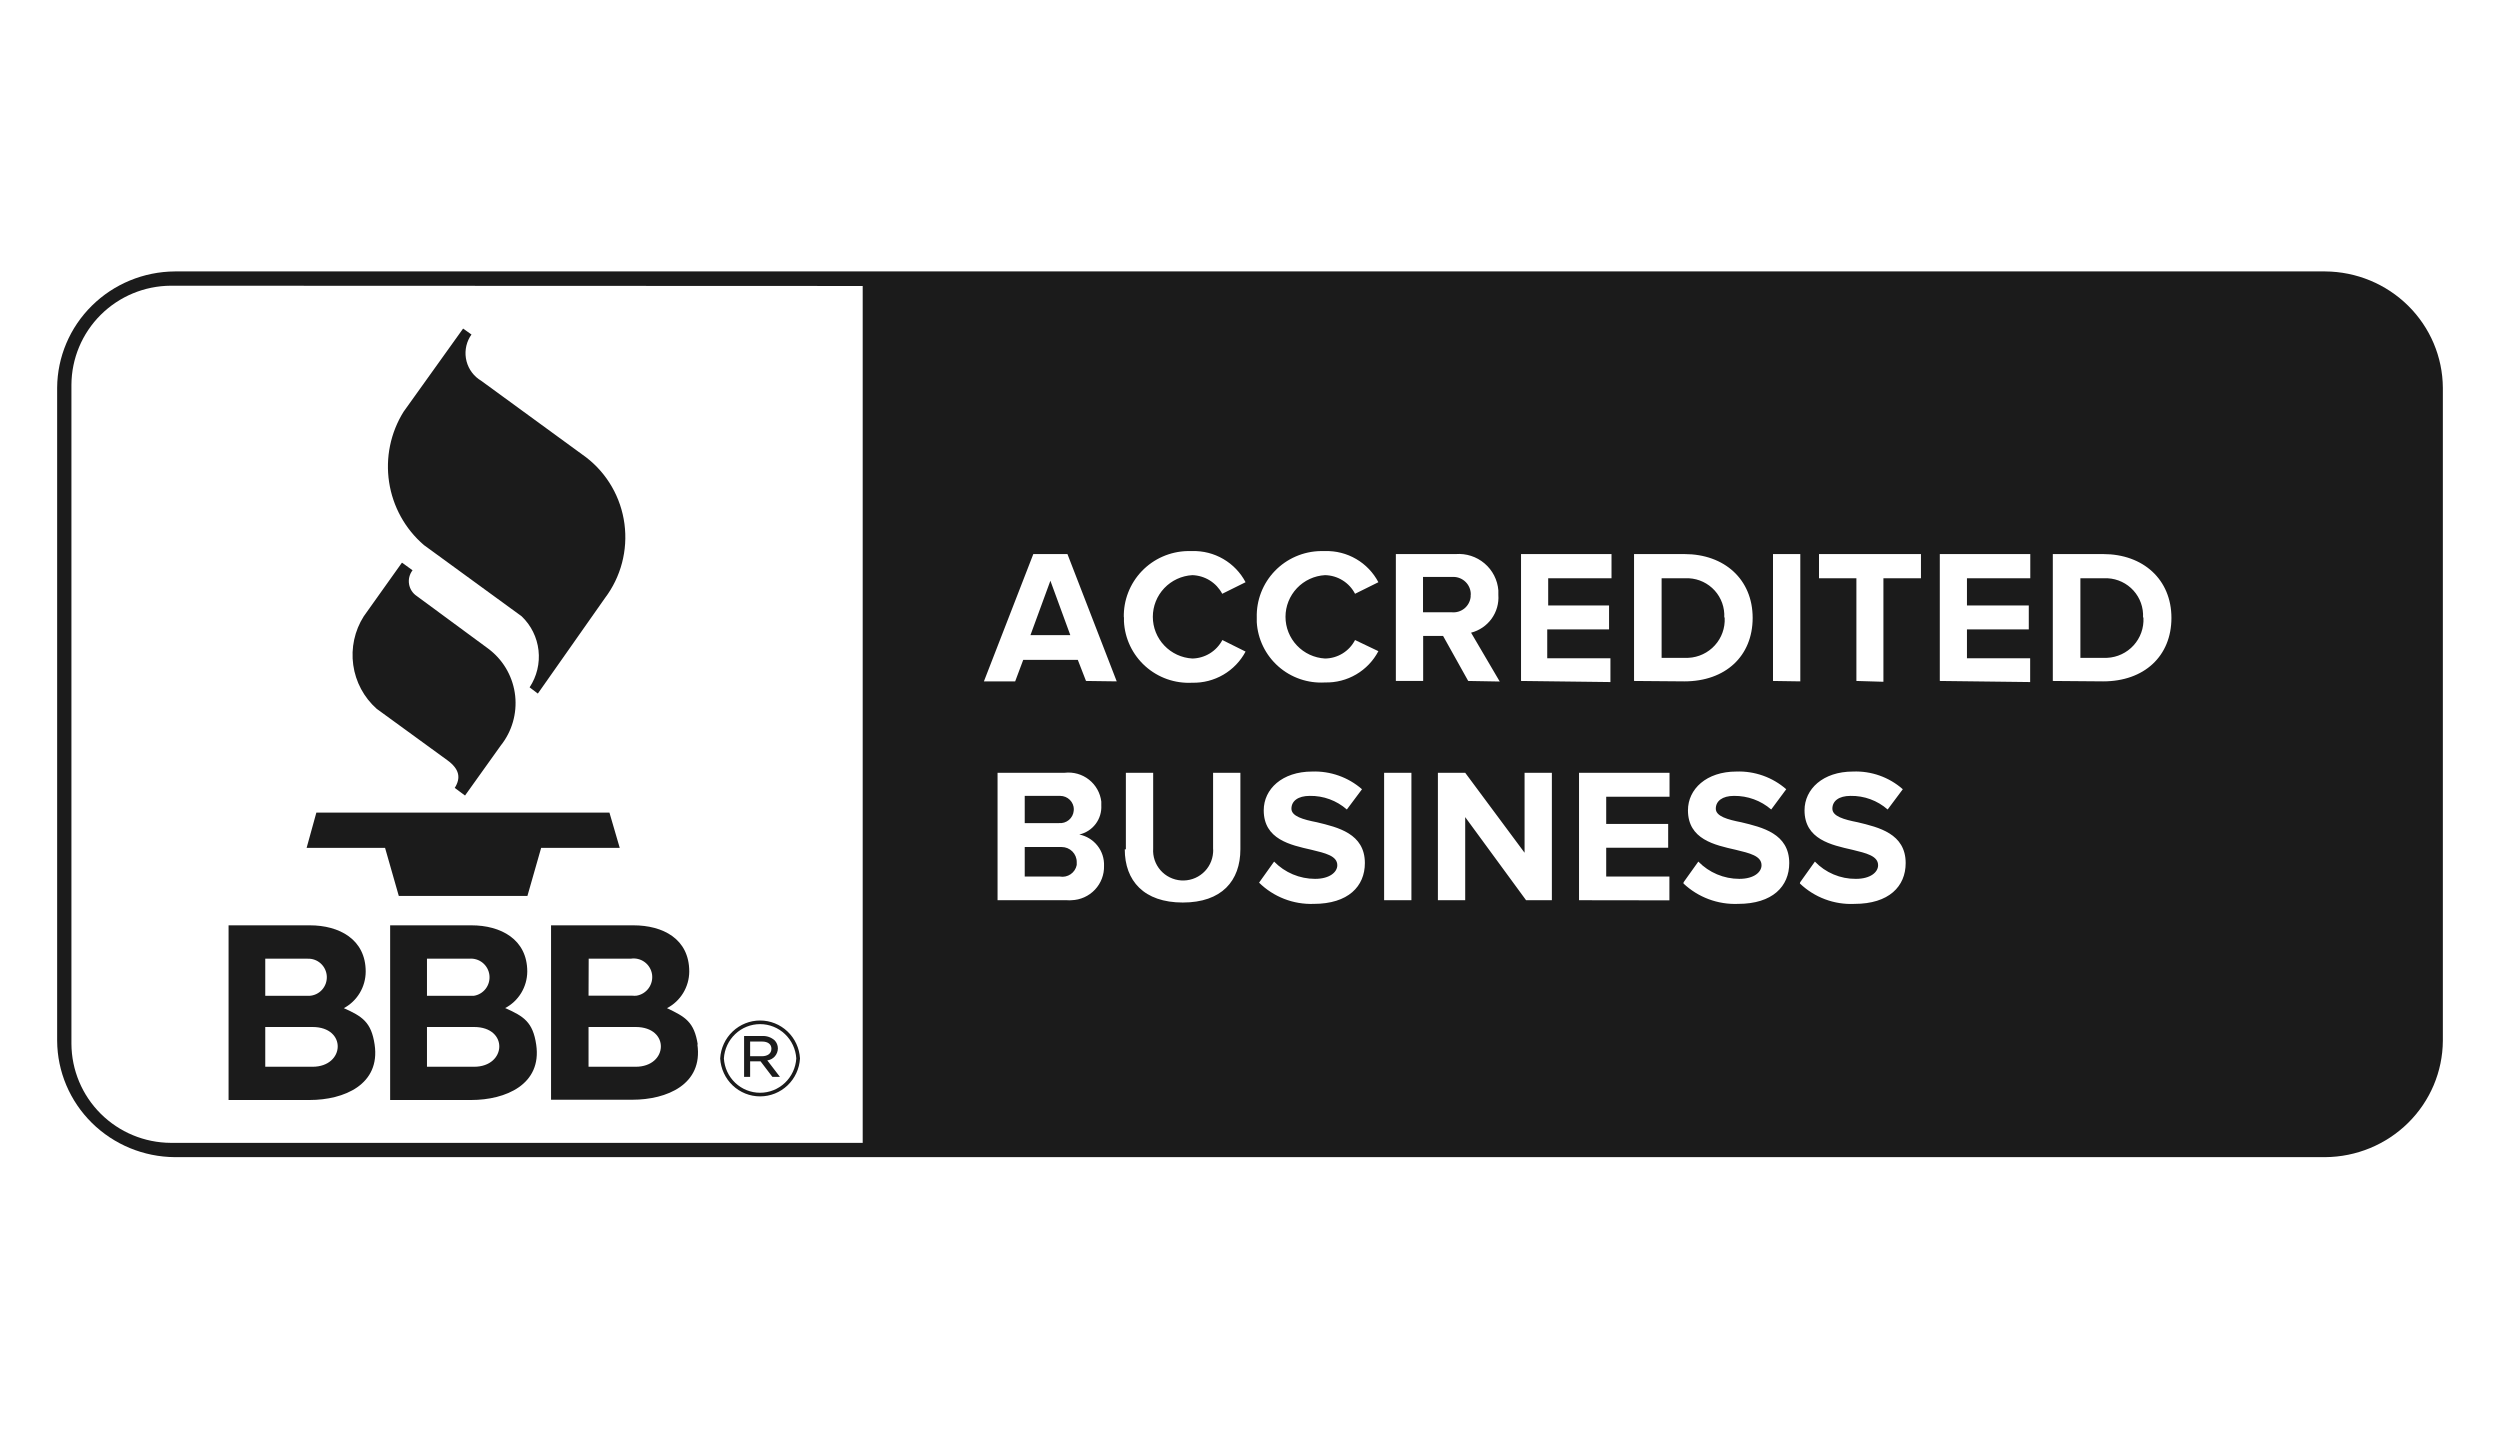
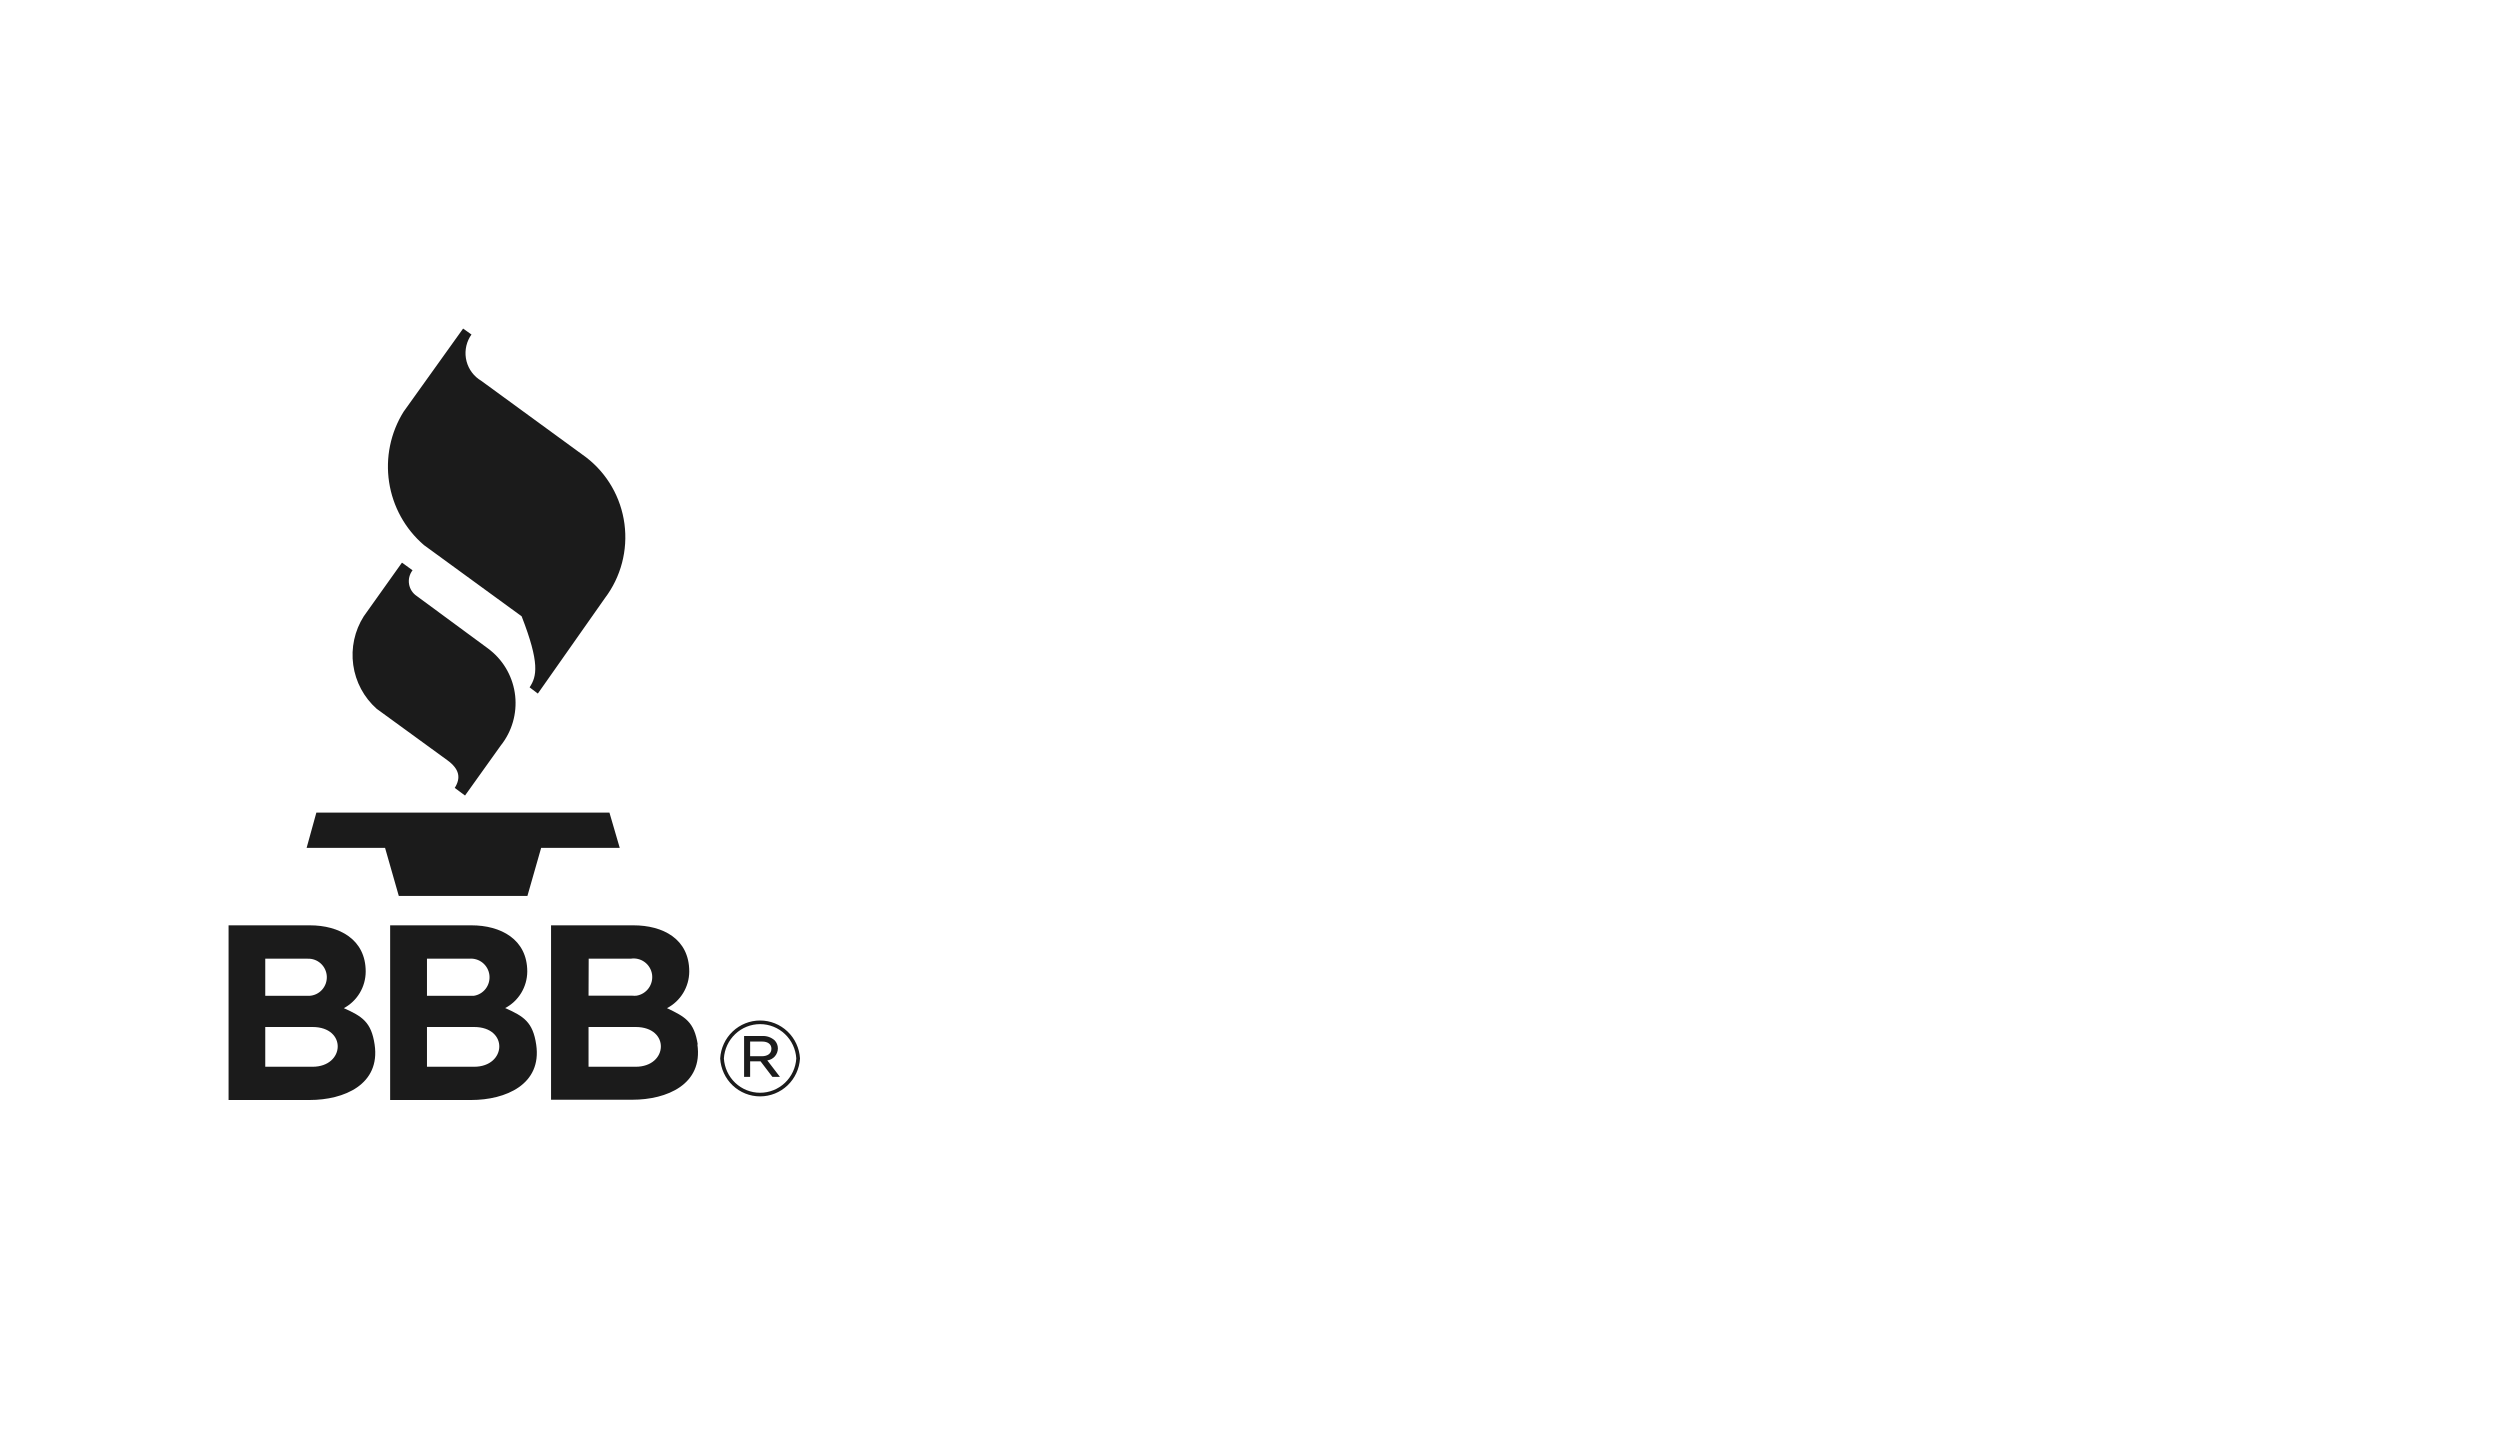
<svg xmlns="http://www.w3.org/2000/svg" width="175" height="100" viewBox="0 0 175 100" fill="none">
  <rect width="175" height="100" fill="white" />
-   <path fill-rule="evenodd" clip-rule="evenodd" d="M12.236 81C10.056 80.985 7.97 80.123 6.429 78.599C4.887 77.075 4.015 75.013 4 72.859L4 27.142C4.015 24.987 4.887 22.925 6.429 21.401C7.97 19.877 10.056 19.015 12.236 19H162.765C164.944 19.015 167.03 19.877 168.571 21.401C170.113 22.925 170.985 24.987 171 27.142V72.859C170.985 75.013 170.113 77.075 168.571 78.599C167.03 80.123 164.944 80.985 162.765 81H12.236Z" fill="#1B1B1B" />
  <path fill-rule="evenodd" clip-rule="evenodd" d="M11.956 20C10.114 20.01 8.351 20.744 7.048 22.041C5.746 23.339 5.01 25.096 5 26.931V73.069C5.01 74.904 5.746 76.661 7.048 77.959C8.351 79.257 10.114 79.99 11.956 80H60.389V20.019L11.956 20ZM126.011 61.758L127.043 60.311C127.412 60.697 127.857 61.004 128.35 61.211C128.843 61.419 129.374 61.525 129.909 61.52C130.96 61.52 131.467 61.035 131.467 60.568C131.467 59.911 130.636 59.721 129.661 59.483C128.199 59.15 126.317 58.759 126.317 56.722C126.317 55.236 127.607 54.008 129.709 54.008C130.988 53.957 132.238 54.4 133.196 55.246L132.136 56.665C131.419 56.035 130.492 55.695 129.537 55.712C128.715 55.712 128.266 56.074 128.266 56.607C128.266 57.141 129.078 57.369 130.043 57.559C131.505 57.912 133.397 58.35 133.397 60.416C133.397 62.044 132.231 63.272 129.814 63.272C129.113 63.306 128.412 63.196 127.755 62.95C127.098 62.705 126.498 62.328 125.992 61.844L126.011 61.758ZM117.851 61.758L118.883 60.311C119.256 60.693 119.701 60.997 120.194 61.205C120.686 61.412 121.215 61.52 121.75 61.52C122.801 61.52 123.307 61.035 123.307 60.568C123.307 59.911 122.476 59.721 121.492 59.483C120.03 59.15 118.157 58.759 118.157 56.722C118.157 55.236 119.447 54.008 121.549 54.008C122.827 53.964 124.074 54.406 125.036 55.246L123.985 56.665C123.262 56.04 122.334 55.701 121.377 55.712C120.565 55.712 120.106 56.074 120.106 56.607C120.106 57.141 120.928 57.369 121.893 57.559C123.355 57.912 125.247 58.35 125.247 60.416C125.247 62.044 124.081 63.272 121.664 63.272C120.963 63.3 120.264 63.188 119.608 62.943C118.951 62.697 118.351 62.324 117.842 61.844L117.851 61.758ZM88.155 61.758L89.187 60.311C89.56 60.693 90.005 60.997 90.498 61.205C90.99 61.412 91.519 61.52 92.053 61.52C93.095 61.52 93.611 61.035 93.611 60.568C93.611 59.911 92.78 59.721 91.796 59.483C90.334 59.15 88.461 58.759 88.461 56.722C88.461 55.236 89.751 54.008 91.853 54.008C93.131 53.964 94.378 54.406 95.34 55.246L94.28 56.665C93.563 56.035 92.636 55.695 91.681 55.712C90.859 55.712 90.4 56.074 90.4 56.607C90.4 57.141 91.222 57.369 92.187 57.559C93.649 57.912 95.541 58.35 95.541 60.416C95.541 62.044 94.375 63.272 91.958 63.272C91.253 63.297 90.55 63.178 89.893 62.922C89.236 62.667 88.638 62.281 88.136 61.787L88.155 61.758ZM78.811 59.454V54.094H80.722V59.397C80.703 59.671 80.738 59.947 80.826 60.208C80.914 60.468 81.053 60.709 81.234 60.917C81.416 61.124 81.636 61.294 81.884 61.416C82.131 61.538 82.4 61.611 82.675 61.63C82.951 61.648 83.227 61.613 83.489 61.525C83.751 61.438 83.992 61.299 84.2 61.118C84.409 60.938 84.579 60.718 84.701 60.471C84.824 60.225 84.897 59.957 84.916 59.683C84.926 59.588 84.926 59.492 84.916 59.397V54.094H86.827V59.445C86.827 61.663 85.518 63.177 82.795 63.177C80.072 63.177 78.734 61.653 78.734 59.454H78.811ZM106.825 63.015L102.564 57.198V63.015H100.653V54.094H102.564L106.72 59.692V54.094H108.631V63.015H106.825ZM96.888 63.015V54.094H98.799V63.015H96.888ZM110.532 63.015V54.094H116.867V55.77H112.434V57.674H116.772V59.34H112.434V61.358H116.858V63.024L110.532 63.015ZM69.829 63.015V54.094H74.53C75.138 54.024 75.749 54.197 76.229 54.576C76.709 54.954 77.019 55.507 77.091 56.112C77.095 56.198 77.095 56.284 77.091 56.369C77.118 56.837 76.979 57.299 76.698 57.673C76.416 58.048 76.01 58.311 75.552 58.416C76.055 58.518 76.504 58.794 76.821 59.195C77.138 59.596 77.301 60.096 77.282 60.606C77.3 61.226 77.071 61.827 76.644 62.279C76.218 62.73 75.629 62.995 75.008 63.015C74.9 63.025 74.791 63.025 74.683 63.015H69.829ZM75.371 60.34C75.371 60.062 75.26 59.795 75.063 59.599C74.866 59.403 74.599 59.292 74.32 59.292H71.731V61.358H74.186C74.451 61.406 74.723 61.347 74.945 61.196C75.167 61.044 75.32 60.812 75.371 60.549C75.375 60.479 75.375 60.409 75.371 60.34ZM75.17 56.665C75.17 56.412 75.07 56.17 74.89 55.991C74.711 55.813 74.468 55.712 74.215 55.712H71.731V57.617H74.119C74.245 57.628 74.371 57.615 74.492 57.578C74.612 57.541 74.724 57.48 74.821 57.4C74.918 57.319 74.998 57.22 75.056 57.109C75.114 56.997 75.15 56.876 75.161 56.75V56.665H75.17ZM78.667 43.221C78.653 42.625 78.757 42.031 78.974 41.475C79.19 40.919 79.514 40.41 79.927 39.979C80.341 39.547 80.836 39.201 81.383 38.961C81.931 38.72 82.521 38.589 83.12 38.575H83.445C84.211 38.552 84.969 38.744 85.631 39.13C86.294 39.515 86.834 40.078 87.19 40.755L85.556 41.565C85.354 41.182 85.054 40.861 84.686 40.631C84.319 40.402 83.897 40.274 83.464 40.26C82.716 40.303 82.013 40.629 81.499 41.171C80.984 41.714 80.698 42.432 80.698 43.178C80.698 43.925 80.984 44.643 81.499 45.185C82.013 45.728 82.716 46.054 83.464 46.096C83.898 46.088 84.323 45.963 84.692 45.736C85.062 45.508 85.364 45.185 85.566 44.802L87.19 45.611C86.832 46.284 86.293 46.845 85.633 47.23C84.973 47.615 84.219 47.809 83.454 47.791C82.857 47.823 82.26 47.737 81.696 47.539C81.133 47.34 80.614 47.032 80.17 46.633C79.726 46.234 79.366 45.752 79.109 45.214C78.853 44.676 78.706 44.092 78.677 43.497C78.677 43.393 78.677 43.297 78.677 43.193L78.667 43.221ZM87.974 43.221C87.958 42.623 88.062 42.028 88.279 41.469C88.496 40.911 88.822 40.401 89.238 39.969C89.653 39.538 90.151 39.192 90.701 38.953C91.252 38.713 91.845 38.585 92.445 38.575H92.751C93.516 38.553 94.272 38.745 94.933 39.131C95.594 39.516 96.132 40.079 96.487 40.755L94.853 41.565C94.653 41.178 94.352 40.853 93.982 40.624C93.612 40.394 93.187 40.269 92.751 40.26C92.003 40.303 91.3 40.629 90.786 41.171C90.272 41.714 89.985 42.432 89.985 43.178C89.985 43.925 90.272 44.643 90.786 45.185C91.3 45.728 92.003 46.054 92.751 46.096C93.186 46.092 93.613 45.969 93.983 45.741C94.354 45.513 94.654 45.188 94.853 44.802L96.487 45.582C96.132 46.259 95.594 46.822 94.933 47.209C94.273 47.597 93.517 47.791 92.751 47.772C92.159 47.808 91.566 47.728 91.006 47.535C90.445 47.343 89.928 47.042 89.485 46.65C89.041 46.258 88.679 45.783 88.42 45.252C88.16 44.721 88.009 44.144 87.974 43.554C87.974 43.44 87.974 43.335 87.974 43.221ZM102.774 47.667L101.016 44.516H99.621V47.667H97.71V38.785H101.895C102.63 38.727 103.357 38.962 103.918 39.439C104.479 39.915 104.827 40.594 104.885 41.327C104.885 41.431 104.885 41.536 104.885 41.641C104.929 42.235 104.761 42.826 104.412 43.31C104.063 43.793 103.554 44.139 102.975 44.288L104.981 47.706L102.774 47.667ZM76.02 47.667L75.447 46.192H71.625L71.062 47.696H68.874L72.332 38.785H74.721L78.17 47.696L76.02 47.667ZM143.697 47.667V38.785H147.223C150.022 38.785 152 40.565 152 43.25C152 45.935 150.089 47.696 147.223 47.696L143.697 47.667ZM135.786 47.667V38.785H142.12V40.479H137.687V42.383H142.015V44.059H137.687V46.077H142.111V47.744L135.786 47.667ZM124.11 47.667V38.785H126.021V47.696L124.11 47.667ZM114.383 47.667V38.785H117.909C120.718 38.785 122.686 40.565 122.686 43.25C122.686 45.935 120.775 47.696 117.909 47.696L114.383 47.667ZM106.472 47.667V38.785H112.806V40.479H108.373V42.383H112.634V44.059H108.306V46.077H112.73V47.744L106.472 47.667ZM129.948 47.667V40.479H127.33V38.785H134.467V40.479H131.839V47.724L129.948 47.667ZM150.013 43.221C150.049 42.531 149.809 41.854 149.345 41.34C148.881 40.826 148.231 40.516 147.538 40.479H145.627V46.049H147.242C147.95 46.083 148.642 45.835 149.167 45.36C149.692 44.885 150.007 44.222 150.041 43.516V43.221H150.013ZM120.699 43.221C120.735 42.531 120.495 41.854 120.031 41.34C119.567 40.826 118.917 40.516 118.224 40.479H116.313V46.049H117.928C118.636 46.083 119.328 45.835 119.853 45.36C120.378 44.885 120.693 44.222 120.727 43.516V43.221H120.699ZM73.527 40.651L72.132 44.459H74.922L73.527 40.651ZM102.955 41.603C102.955 41.283 102.829 40.976 102.604 40.748C102.379 40.52 102.073 40.389 101.752 40.384H99.611V42.859H101.618C101.937 42.891 102.256 42.796 102.505 42.595C102.753 42.393 102.912 42.101 102.946 41.784C102.95 41.742 102.95 41.701 102.946 41.66L102.955 41.603Z" fill="white" />
-   <path fill-rule="evenodd" clip-rule="evenodd" d="M24.069 70.571C25.348 71.143 25.993 71.541 26.224 73.121C26.637 75.914 24.088 77 21.674 77H16V64.773H21.694C23.733 64.773 25.599 65.742 25.599 68.011C25.597 68.538 25.454 69.054 25.185 69.504C24.916 69.955 24.53 70.324 24.069 70.571ZM35.38 70.571C36.659 71.143 37.303 71.541 37.534 73.121C37.948 75.914 35.389 77 32.985 77H27.31V64.773H33.004C35.043 64.773 36.909 65.742 36.909 68.011C36.905 68.54 36.757 69.059 36.483 69.51C36.208 69.961 35.817 70.328 35.351 70.571H35.38ZM48.844 73.121C48.594 71.522 47.969 71.182 46.69 70.571C47.156 70.328 47.548 69.961 47.822 69.51C48.097 69.059 48.244 68.54 48.248 68.011C48.248 65.704 46.382 64.773 44.343 64.773H38.573V76.981H44.266C46.671 76.981 49.229 75.914 48.816 73.102L48.844 73.121ZM50.412 74.091C50.454 73.373 50.767 72.697 51.286 72.204C51.805 71.71 52.492 71.435 53.206 71.435C53.92 71.435 54.607 71.71 55.126 72.204C55.646 72.697 55.958 73.373 56 74.091C55.958 74.809 55.646 75.485 55.126 75.979C54.607 76.472 53.92 76.747 53.206 76.747C52.492 76.747 51.805 76.472 51.286 75.979C50.767 75.485 50.454 74.809 50.412 74.091ZM55.74 74.091C55.701 73.441 55.416 72.83 54.945 72.384C54.474 71.937 53.852 71.689 53.206 71.689C52.56 71.689 51.938 71.937 51.467 72.384C50.996 72.83 50.712 73.441 50.672 74.091C50.712 74.742 50.996 75.352 51.467 75.799C51.938 76.245 52.56 76.493 53.206 76.493C53.852 76.493 54.474 76.245 54.945 75.799C55.416 75.352 55.701 74.742 55.74 74.091ZM52.086 72.52H53.365C53.678 72.505 53.985 72.613 54.221 72.821C54.368 72.971 54.451 73.172 54.452 73.383C54.451 73.591 54.375 73.79 54.239 73.946C54.103 74.101 53.915 74.201 53.711 74.227L54.596 75.381H54.067L53.24 74.295H52.509V75.381H52.086V72.52ZM21.876 74.673H18.568V71.89H21.876C24.3 71.89 24.156 74.673 21.876 74.673ZM33.187 74.673H29.888V71.89H33.187C35.611 71.89 35.466 74.673 33.187 74.673ZM41.198 71.89V74.673H44.497C46.777 74.673 46.921 71.89 44.497 71.89H41.198ZM53.326 73.936C53.73 73.936 53.999 73.752 53.999 73.412C53.999 73.102 53.759 72.908 53.346 72.908H52.509V73.936H53.326ZM18.568 67.109H21.53C21.699 67.102 21.869 67.128 22.028 67.186C22.187 67.244 22.333 67.334 22.458 67.449C22.583 67.564 22.685 67.703 22.756 67.858C22.828 68.013 22.869 68.18 22.877 68.351C22.884 68.521 22.858 68.692 22.801 68.852C22.743 69.013 22.654 69.16 22.54 69.287C22.426 69.413 22.288 69.515 22.134 69.587C21.981 69.659 21.815 69.701 21.646 69.708H18.568V67.109ZM41.208 67.109H44.151C44.32 67.082 44.492 67.088 44.658 67.128C44.825 67.167 44.981 67.24 45.12 67.341C45.258 67.441 45.376 67.569 45.465 67.716C45.555 67.862 45.615 68.025 45.642 68.195C45.694 68.54 45.61 68.891 45.406 69.173C45.202 69.455 44.896 69.644 44.555 69.698C44.459 69.708 44.362 69.708 44.266 69.698H41.198L41.208 67.109ZM29.888 67.109H32.85C33.187 67.078 33.523 67.181 33.786 67.395C34.049 67.61 34.219 67.919 34.259 68.258C34.299 68.597 34.206 68.938 34.001 69.209C33.795 69.48 33.493 69.659 33.158 69.708H29.888V67.109ZM21.463 59.352H26.955L27.916 62.717H36.919L37.88 59.352H43.382L42.66 56.88H22.146L21.463 59.352ZM28.128 39.397L25.464 43.14C24.822 44.15 24.561 45.359 24.727 46.547C24.892 47.735 25.475 48.824 26.368 49.617L31.311 53.214C32.167 53.835 32.273 54.456 31.831 55.154L32.552 55.687L35.053 52.187C35.833 51.209 36.196 49.959 36.063 48.712C35.929 47.465 35.31 46.322 34.341 45.535L34.168 45.399L29.176 41.724C29.033 41.63 28.912 41.507 28.818 41.364C28.725 41.22 28.662 41.058 28.634 40.888C28.606 40.719 28.613 40.545 28.655 40.379C28.697 40.212 28.773 40.056 28.878 39.92L28.157 39.397H28.128ZM32.417 23L28.253 28.818C27.337 30.287 26.976 32.039 27.238 33.754C27.499 35.469 28.365 37.032 29.676 38.156L36.514 43.14C37.175 43.769 37.594 44.614 37.696 45.524C37.798 46.434 37.577 47.352 37.072 48.114L37.649 48.55L42.343 41.87C43.465 40.388 43.957 38.518 43.712 36.671C43.467 34.823 42.504 33.15 41.035 32.018L33.687 26.656C33.435 26.507 33.214 26.31 33.038 26.076C32.861 25.842 32.732 25.575 32.658 25.29C32.584 25.006 32.566 24.709 32.606 24.418C32.645 24.126 32.742 23.846 32.889 23.591L33.004 23.417L32.417 23Z" fill="#1B1B1B" />
+   <path fill-rule="evenodd" clip-rule="evenodd" d="M24.069 70.571C25.348 71.143 25.993 71.541 26.224 73.121C26.637 75.914 24.088 77 21.674 77H16V64.773H21.694C23.733 64.773 25.599 65.742 25.599 68.011C25.597 68.538 25.454 69.054 25.185 69.504C24.916 69.955 24.53 70.324 24.069 70.571ZM35.38 70.571C36.659 71.143 37.303 71.541 37.534 73.121C37.948 75.914 35.389 77 32.985 77H27.31V64.773H33.004C35.043 64.773 36.909 65.742 36.909 68.011C36.905 68.54 36.757 69.059 36.483 69.51C36.208 69.961 35.817 70.328 35.351 70.571H35.38ZM48.844 73.121C48.594 71.522 47.969 71.182 46.69 70.571C47.156 70.328 47.548 69.961 47.822 69.51C48.097 69.059 48.244 68.54 48.248 68.011C48.248 65.704 46.382 64.773 44.343 64.773H38.573V76.981H44.266C46.671 76.981 49.229 75.914 48.816 73.102L48.844 73.121ZM50.412 74.091C50.454 73.373 50.767 72.697 51.286 72.204C51.805 71.71 52.492 71.435 53.206 71.435C53.92 71.435 54.607 71.71 55.126 72.204C55.646 72.697 55.958 73.373 56 74.091C55.958 74.809 55.646 75.485 55.126 75.979C54.607 76.472 53.92 76.747 53.206 76.747C52.492 76.747 51.805 76.472 51.286 75.979C50.767 75.485 50.454 74.809 50.412 74.091ZM55.74 74.091C55.701 73.441 55.416 72.83 54.945 72.384C54.474 71.937 53.852 71.689 53.206 71.689C52.56 71.689 51.938 71.937 51.467 72.384C50.996 72.83 50.712 73.441 50.672 74.091C50.712 74.742 50.996 75.352 51.467 75.799C51.938 76.245 52.56 76.493 53.206 76.493C53.852 76.493 54.474 76.245 54.945 75.799C55.416 75.352 55.701 74.742 55.74 74.091ZM52.086 72.52H53.365C53.678 72.505 53.985 72.613 54.221 72.821C54.368 72.971 54.451 73.172 54.452 73.383C54.451 73.591 54.375 73.79 54.239 73.946C54.103 74.101 53.915 74.201 53.711 74.227L54.596 75.381H54.067L53.24 74.295H52.509V75.381H52.086V72.52ZM21.876 74.673H18.568V71.89H21.876C24.3 71.89 24.156 74.673 21.876 74.673ZM33.187 74.673H29.888V71.89H33.187C35.611 71.89 35.466 74.673 33.187 74.673ZM41.198 71.89V74.673H44.497C46.777 74.673 46.921 71.89 44.497 71.89H41.198ZM53.326 73.936C53.73 73.936 53.999 73.752 53.999 73.412C53.999 73.102 53.759 72.908 53.346 72.908H52.509V73.936H53.326ZM18.568 67.109H21.53C21.699 67.102 21.869 67.128 22.028 67.186C22.187 67.244 22.333 67.334 22.458 67.449C22.583 67.564 22.685 67.703 22.756 67.858C22.828 68.013 22.869 68.18 22.877 68.351C22.884 68.521 22.858 68.692 22.801 68.852C22.743 69.013 22.654 69.16 22.54 69.287C22.426 69.413 22.288 69.515 22.134 69.587C21.981 69.659 21.815 69.701 21.646 69.708H18.568V67.109ZM41.208 67.109H44.151C44.32 67.082 44.492 67.088 44.658 67.128C44.825 67.167 44.981 67.24 45.12 67.341C45.258 67.441 45.376 67.569 45.465 67.716C45.555 67.862 45.615 68.025 45.642 68.195C45.694 68.54 45.61 68.891 45.406 69.173C45.202 69.455 44.896 69.644 44.555 69.698C44.459 69.708 44.362 69.708 44.266 69.698H41.198L41.208 67.109ZM29.888 67.109H32.85C33.187 67.078 33.523 67.181 33.786 67.395C34.049 67.61 34.219 67.919 34.259 68.258C34.299 68.597 34.206 68.938 34.001 69.209C33.795 69.48 33.493 69.659 33.158 69.708H29.888V67.109ZM21.463 59.352H26.955L27.916 62.717H36.919L37.88 59.352H43.382L42.66 56.88H22.146L21.463 59.352ZM28.128 39.397L25.464 43.14C24.822 44.15 24.561 45.359 24.727 46.547C24.892 47.735 25.475 48.824 26.368 49.617L31.311 53.214C32.167 53.835 32.273 54.456 31.831 55.154L32.552 55.687L35.053 52.187C35.833 51.209 36.196 49.959 36.063 48.712C35.929 47.465 35.31 46.322 34.341 45.535L34.168 45.399L29.176 41.724C29.033 41.63 28.912 41.507 28.818 41.364C28.725 41.22 28.662 41.058 28.634 40.888C28.606 40.719 28.613 40.545 28.655 40.379C28.697 40.212 28.773 40.056 28.878 39.92L28.157 39.397H28.128ZM32.417 23L28.253 28.818C27.337 30.287 26.976 32.039 27.238 33.754C27.499 35.469 28.365 37.032 29.676 38.156L36.514 43.14C37.798 46.434 37.577 47.352 37.072 48.114L37.649 48.55L42.343 41.87C43.465 40.388 43.957 38.518 43.712 36.671C43.467 34.823 42.504 33.15 41.035 32.018L33.687 26.656C33.435 26.507 33.214 26.31 33.038 26.076C32.861 25.842 32.732 25.575 32.658 25.29C32.584 25.006 32.566 24.709 32.606 24.418C32.645 24.126 32.742 23.846 32.889 23.591L33.004 23.417L32.417 23Z" fill="#1B1B1B" />
</svg>